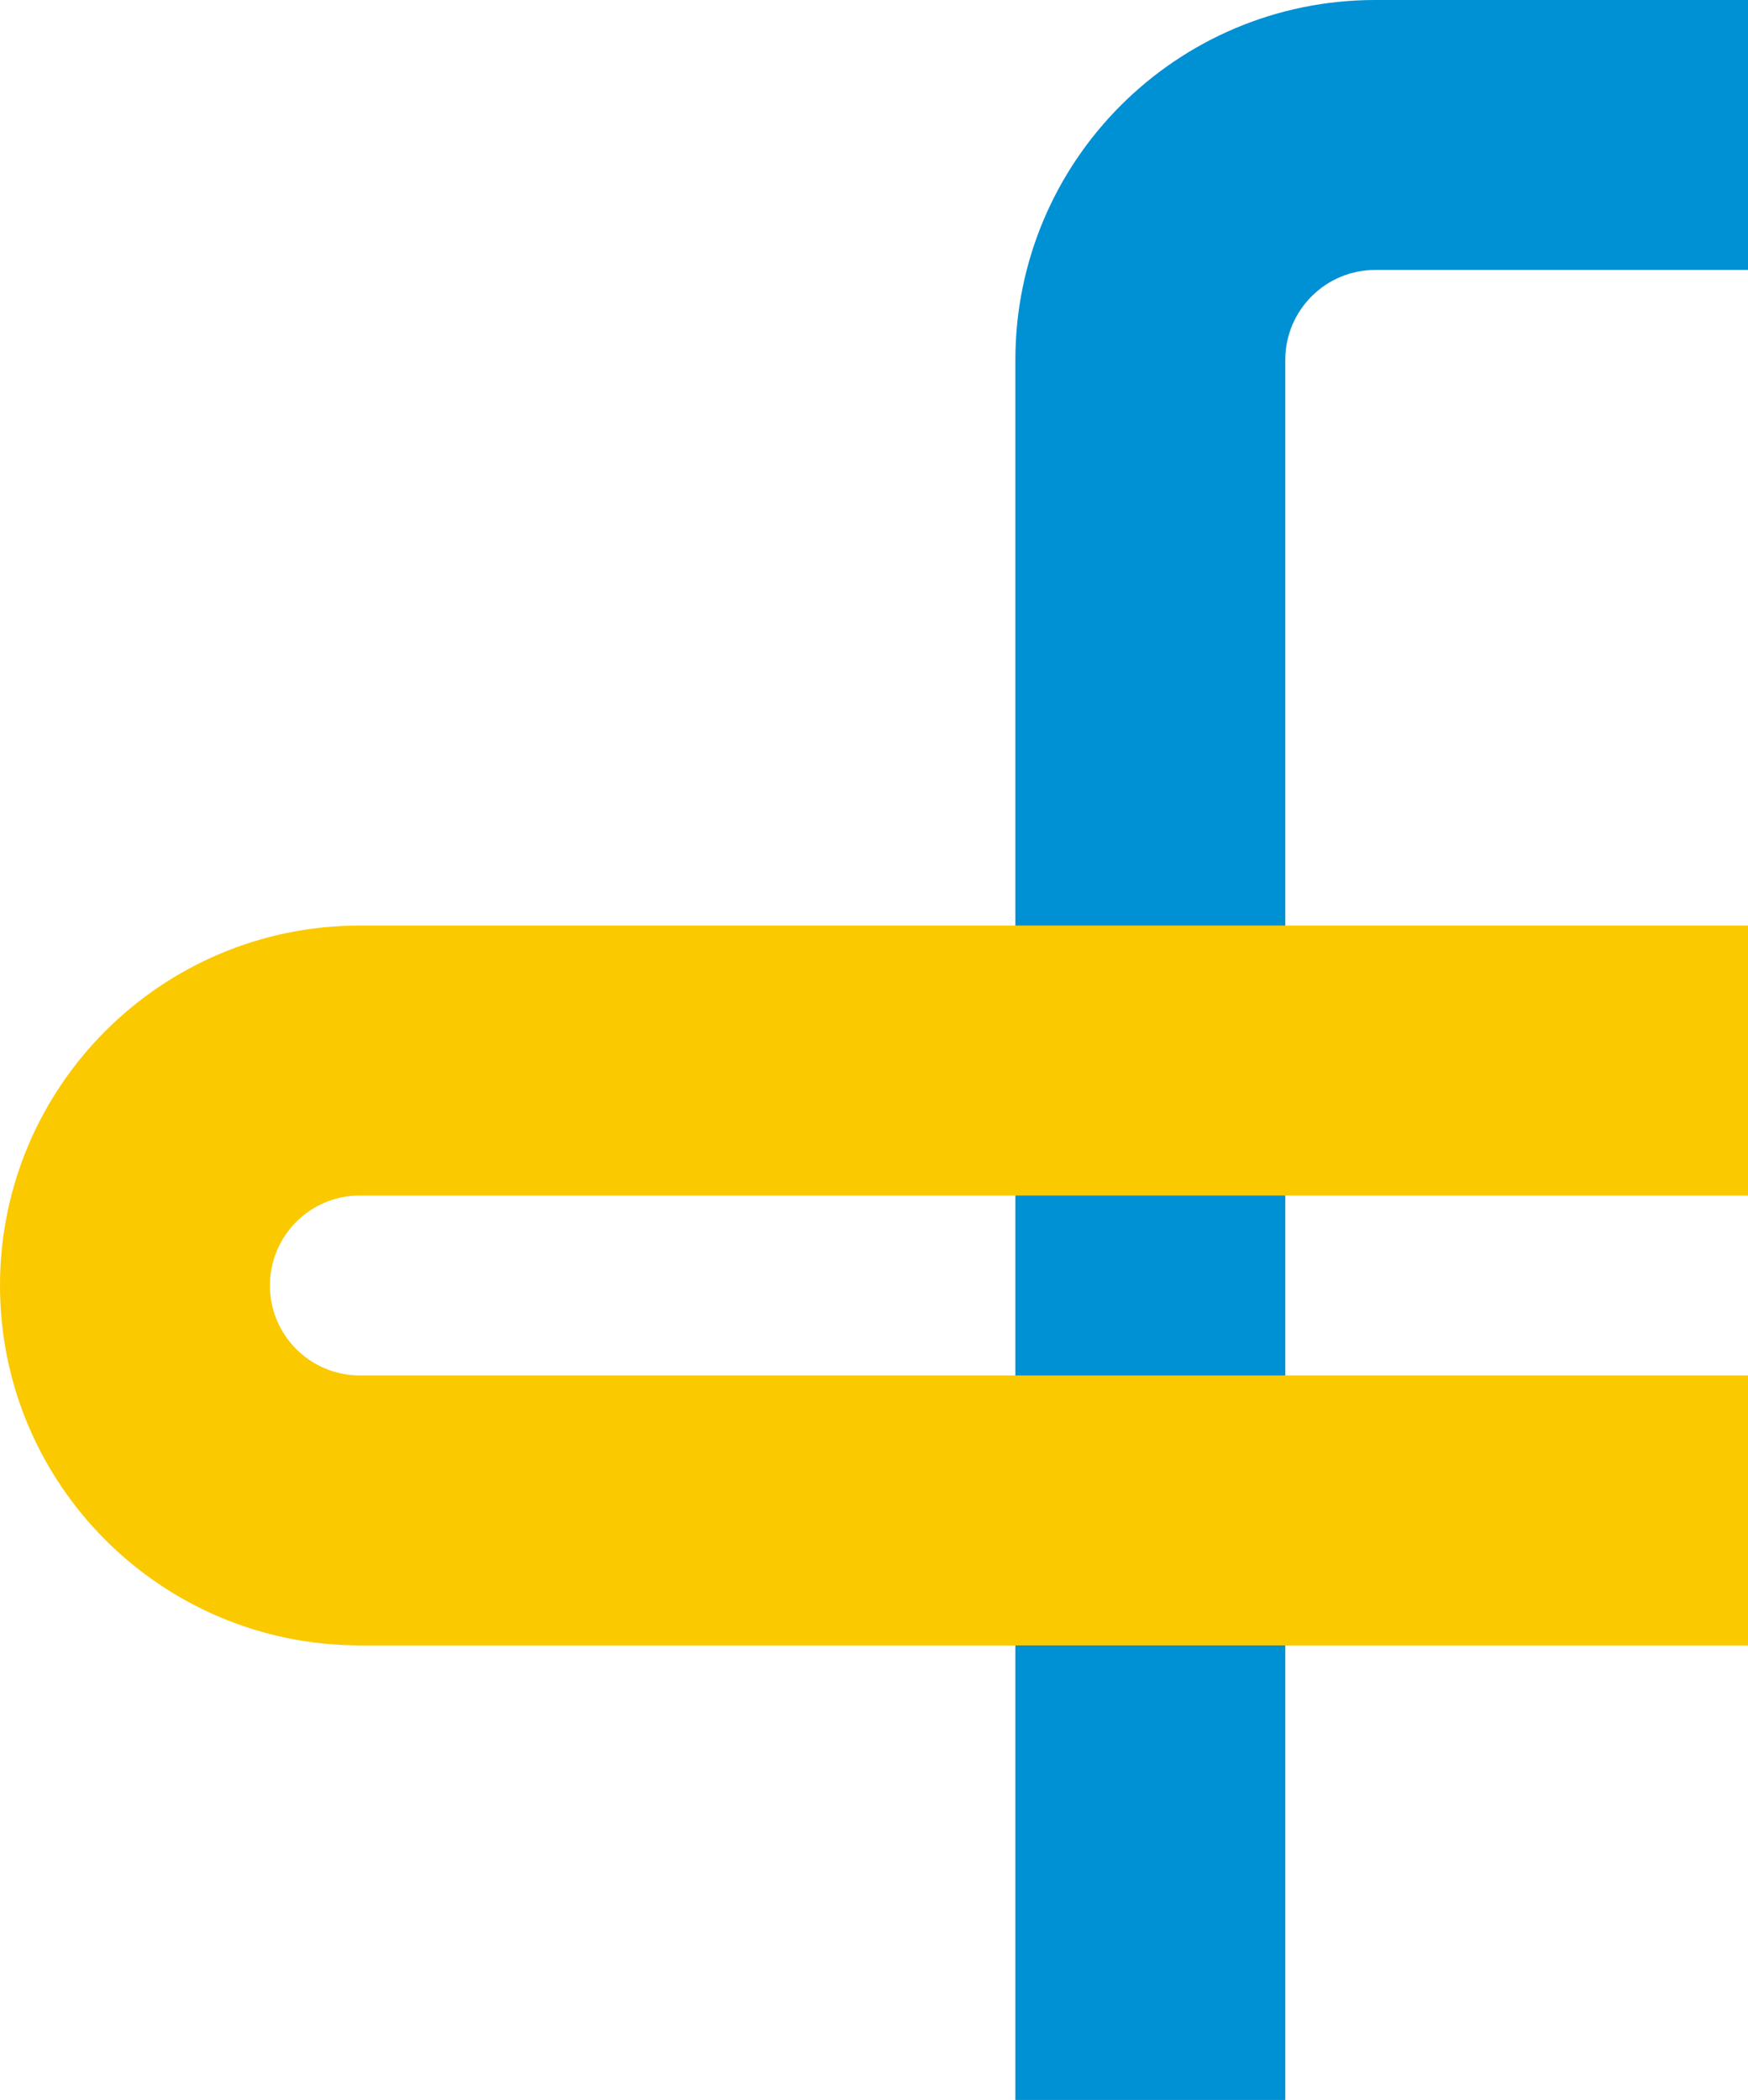
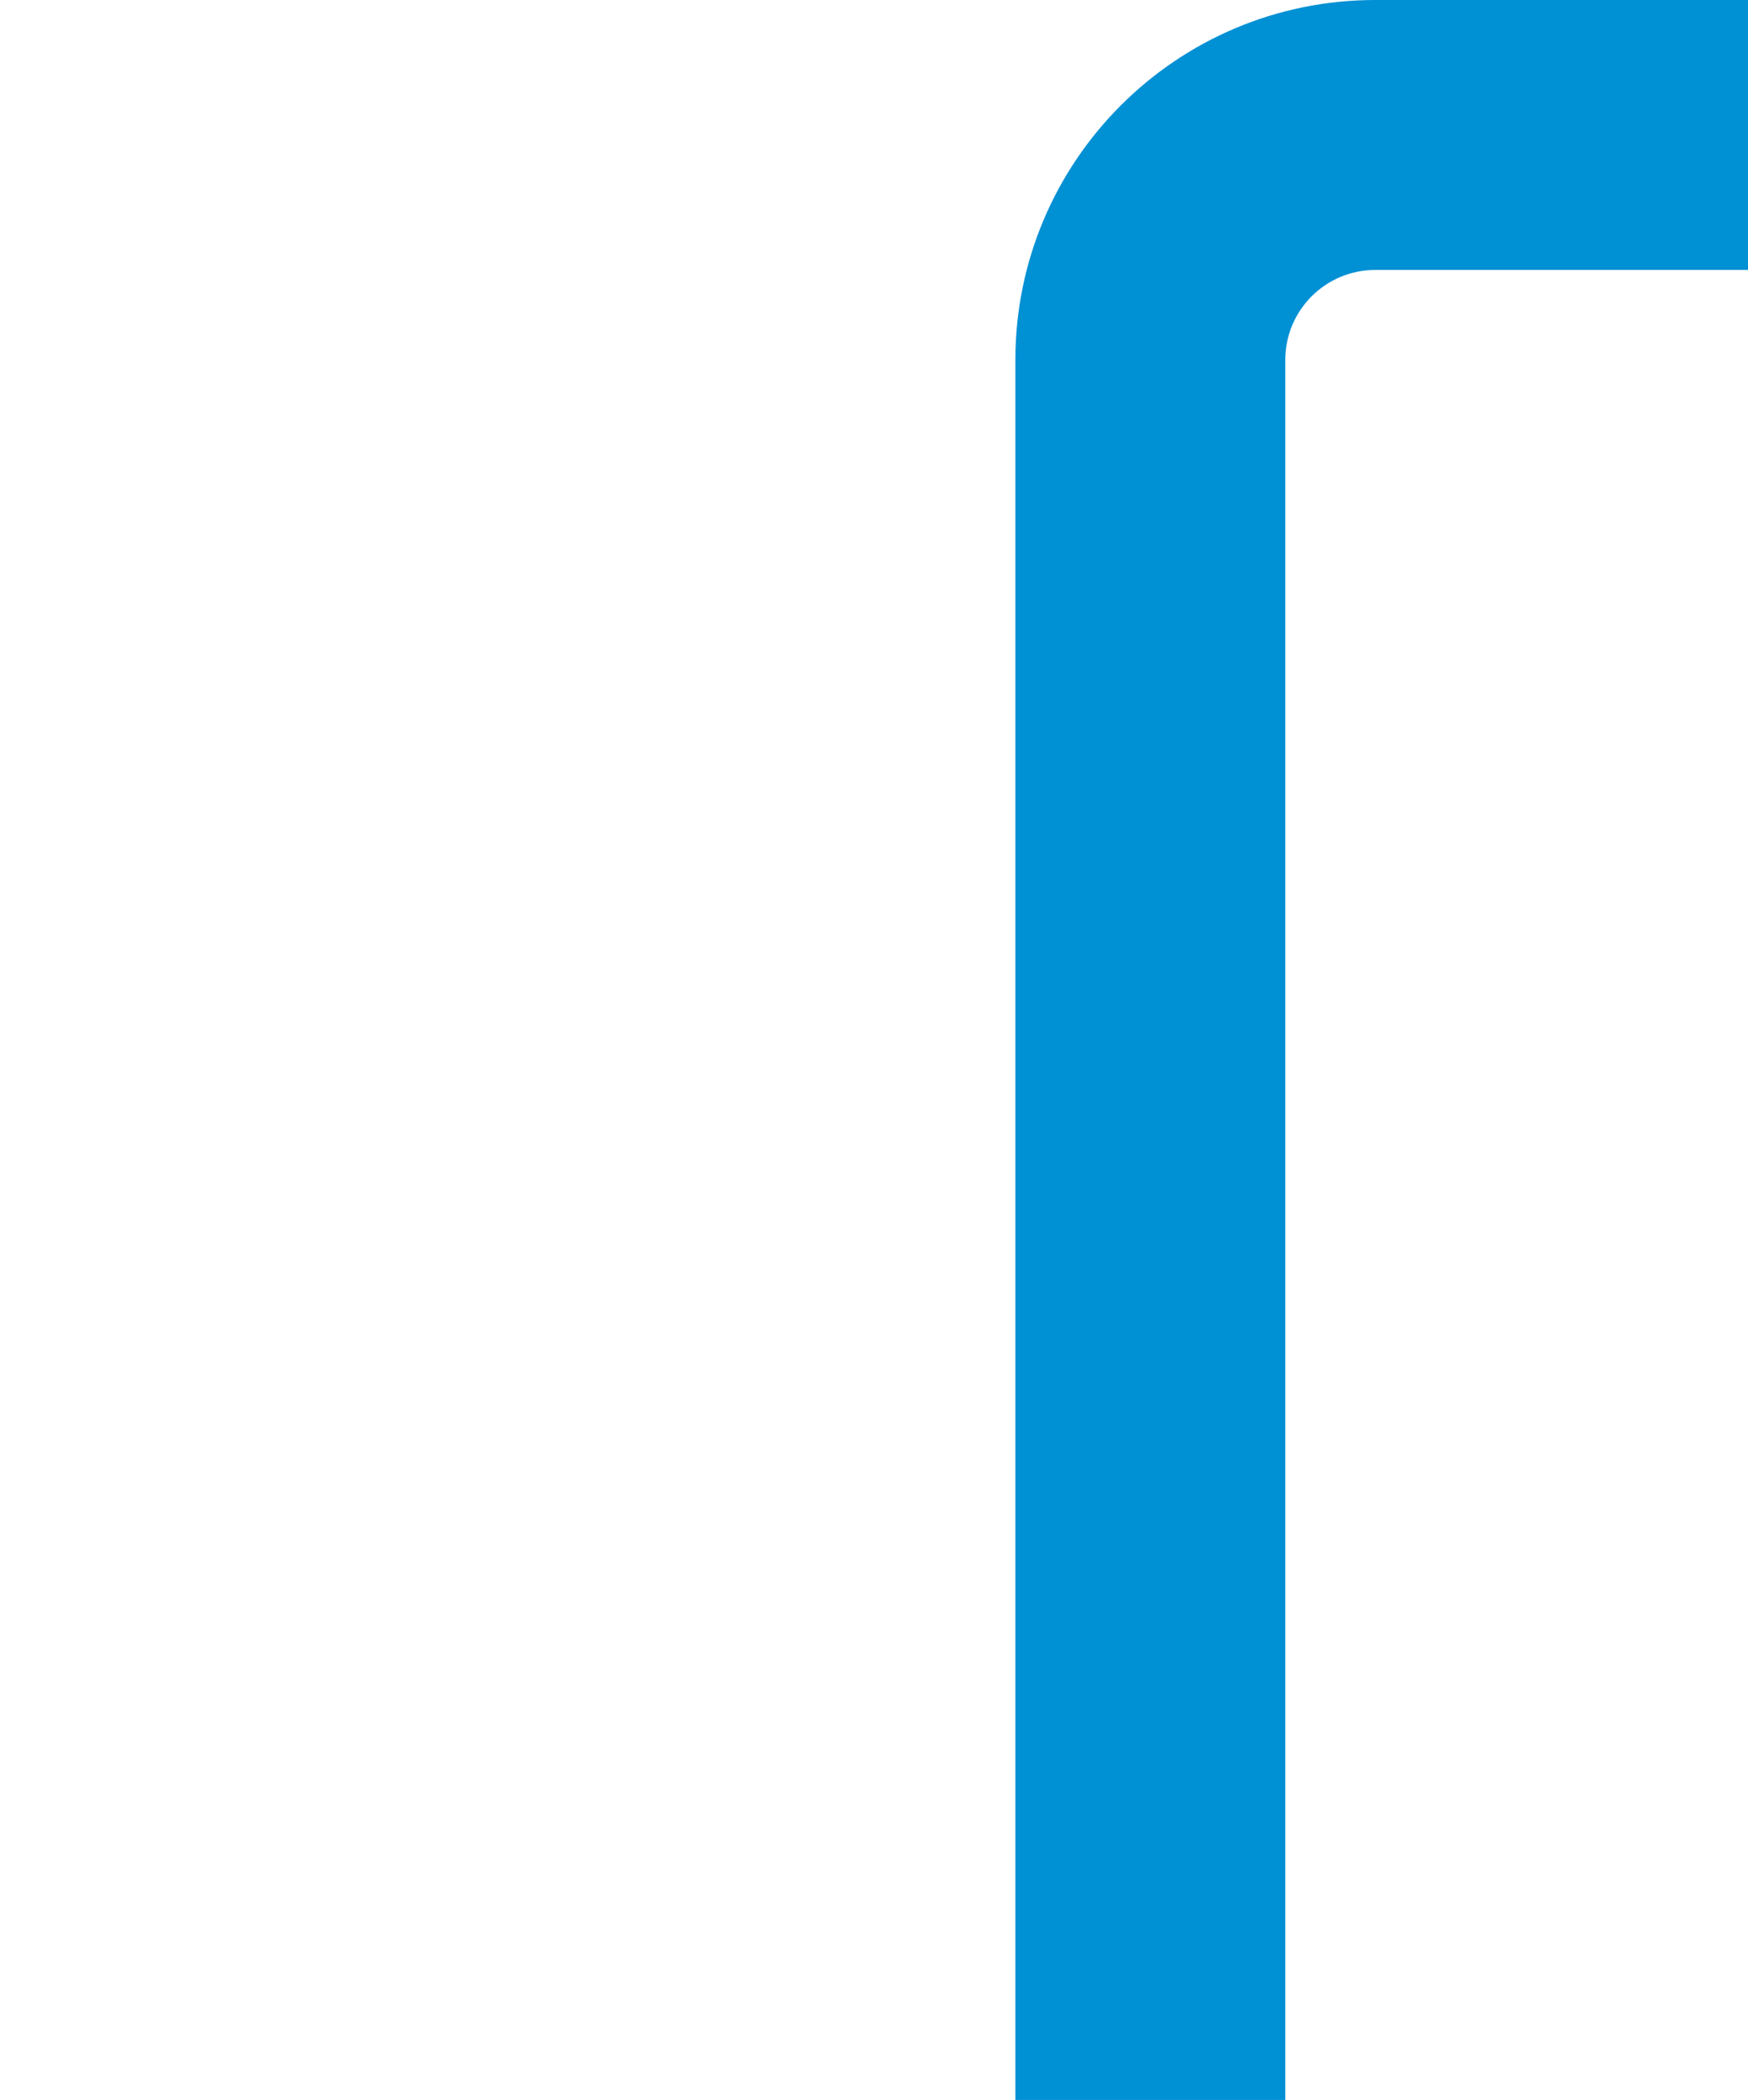
<svg xmlns="http://www.w3.org/2000/svg" viewBox="0 0 481.89 578.83">
  <g style="isolation:isolate">
    <g id="Layer_2">
      <g id="Layer_1-2">
        <path d="M279.92 578.83V99.21C279.92 44.42 324.34 0 379.13 0h102.76v74.41H379.13c-13.7 0-24.8 11.1-24.8 24.8v479.62h-74.41z" style="mix-blend-mode:multiply" fill="#0090d4" />
-         <path d="M99.21 379.13c-13.7 0-24.8-11.1-24.8-24.8 0-13.7 11.1-24.8 24.8-24.8h382.68v-74.41H99.21C44.42 255.12 0 299.54 0 354.33s44.42 99.21 99.21 99.21h382.68v-74.41" style="mix-blend-mode:multiply" fill="#fbc900" />
      </g>
    </g>
  </g>
</svg>